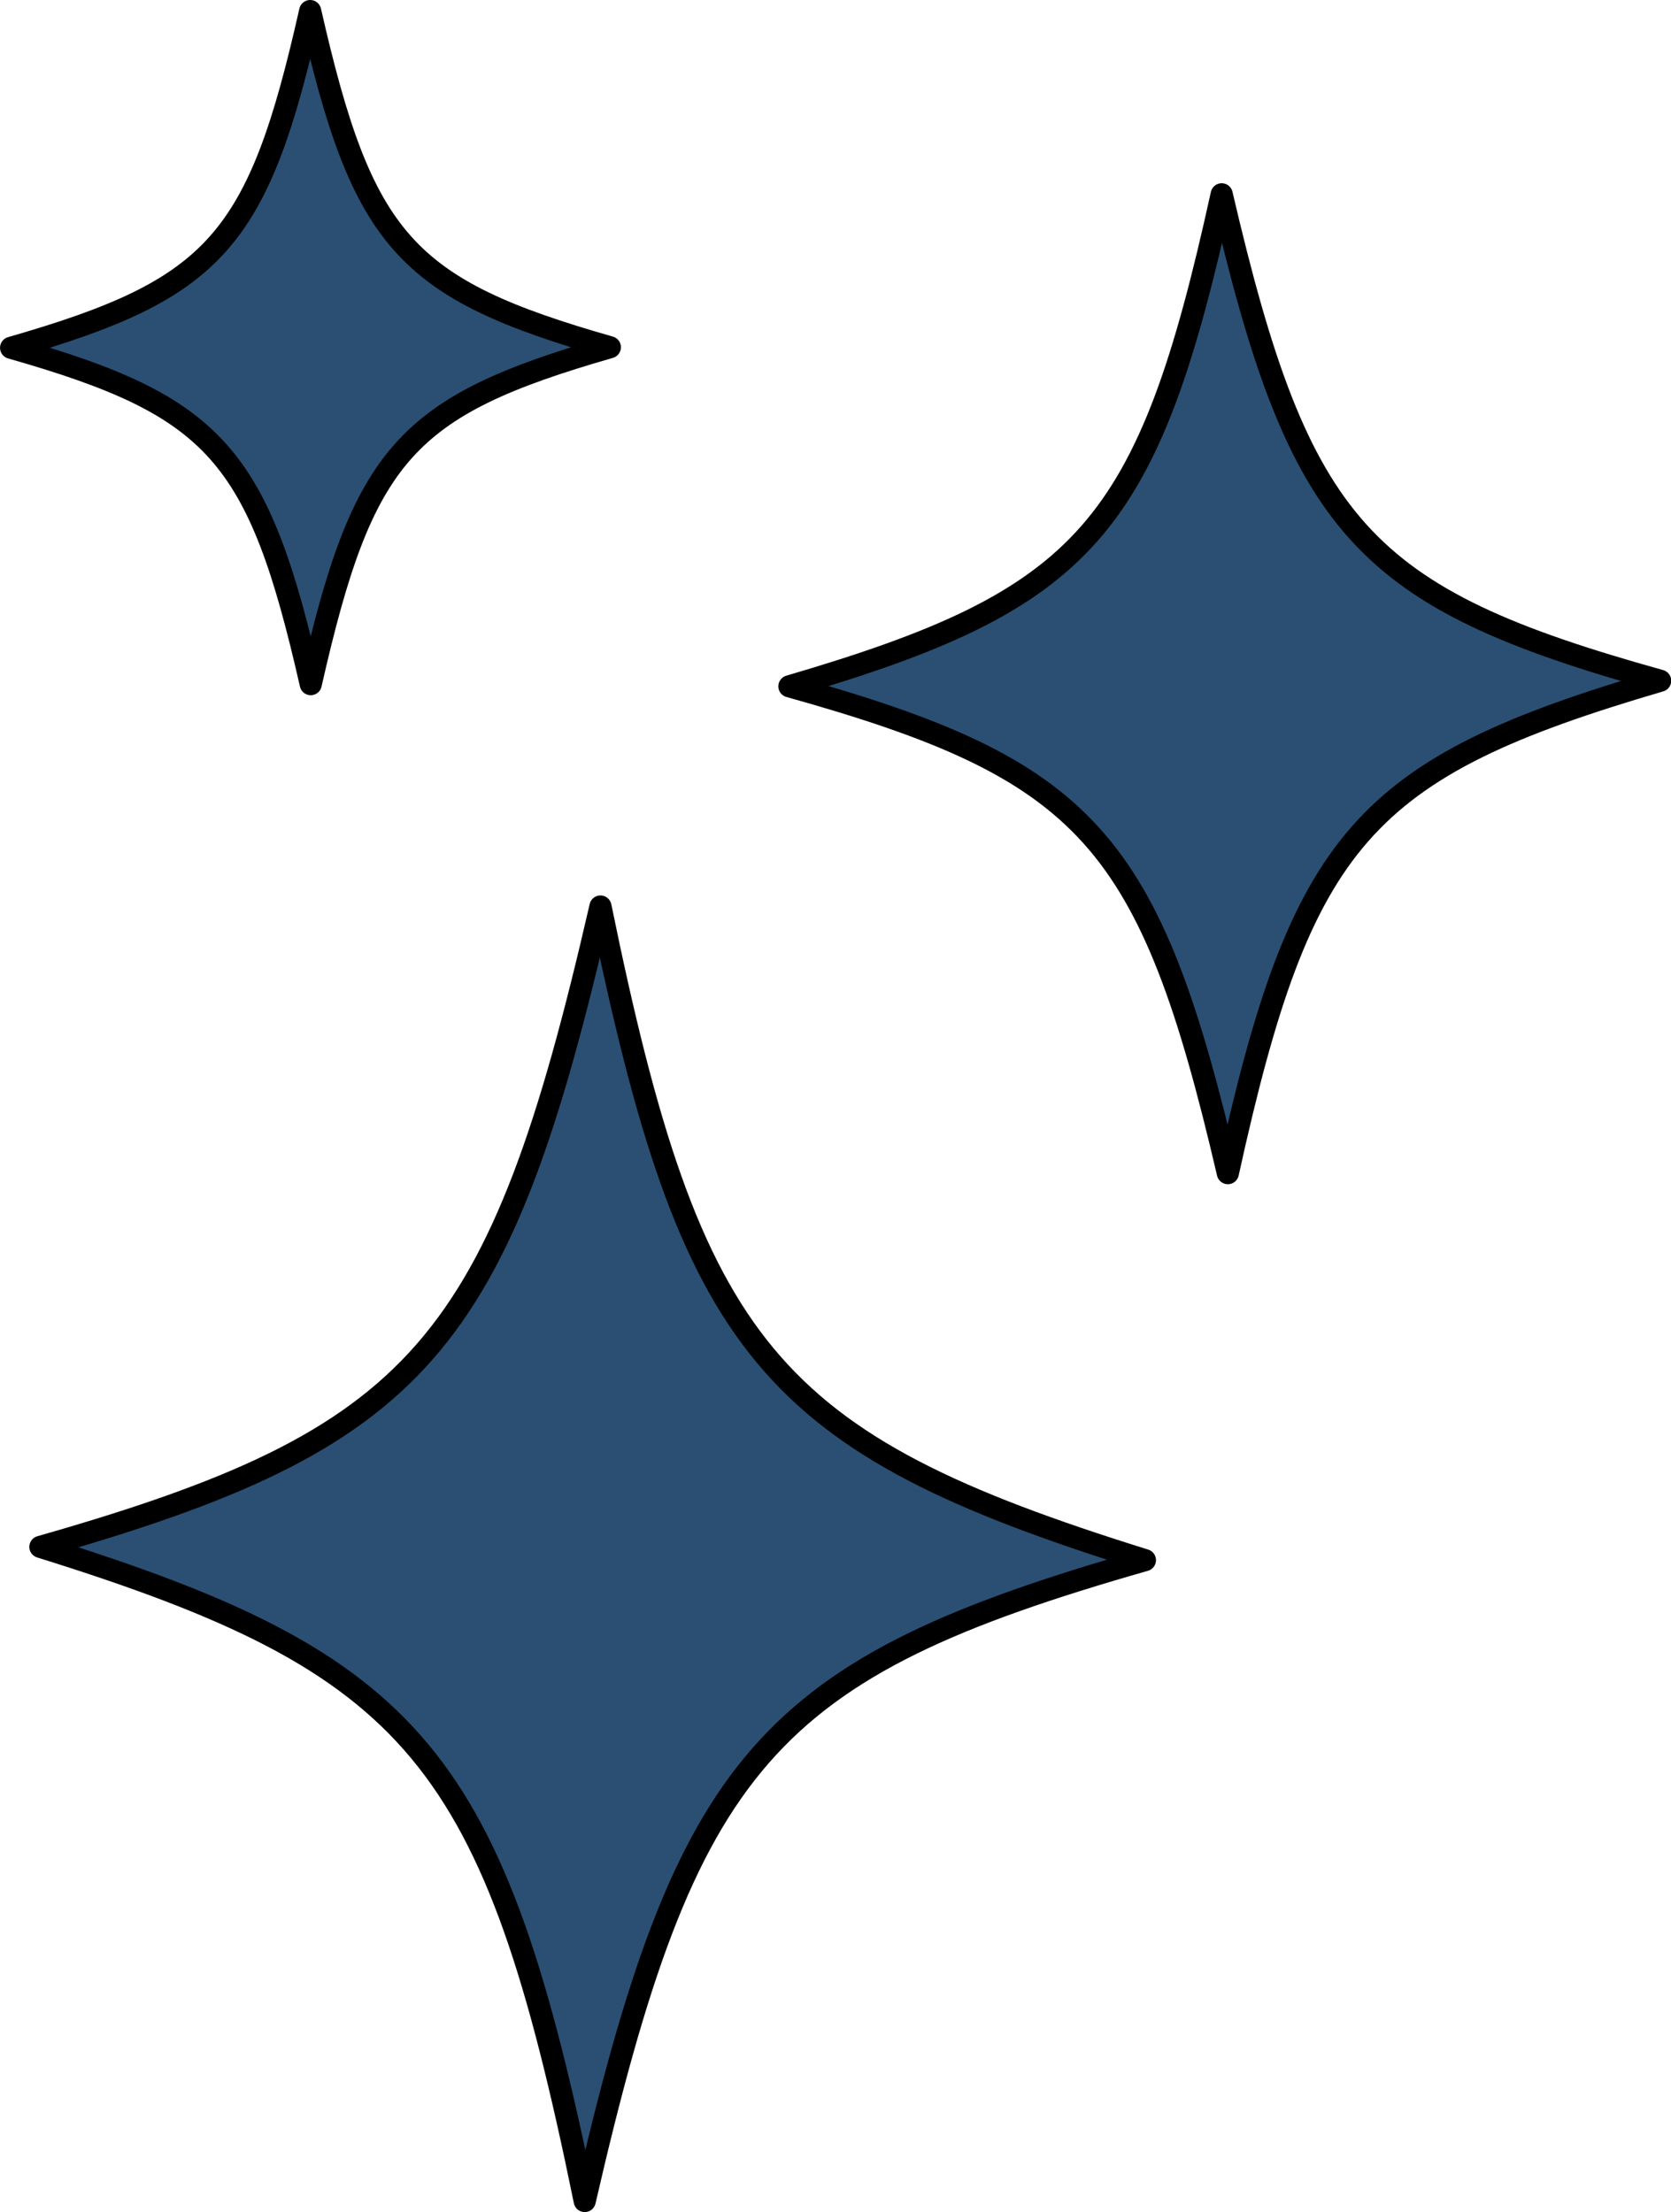
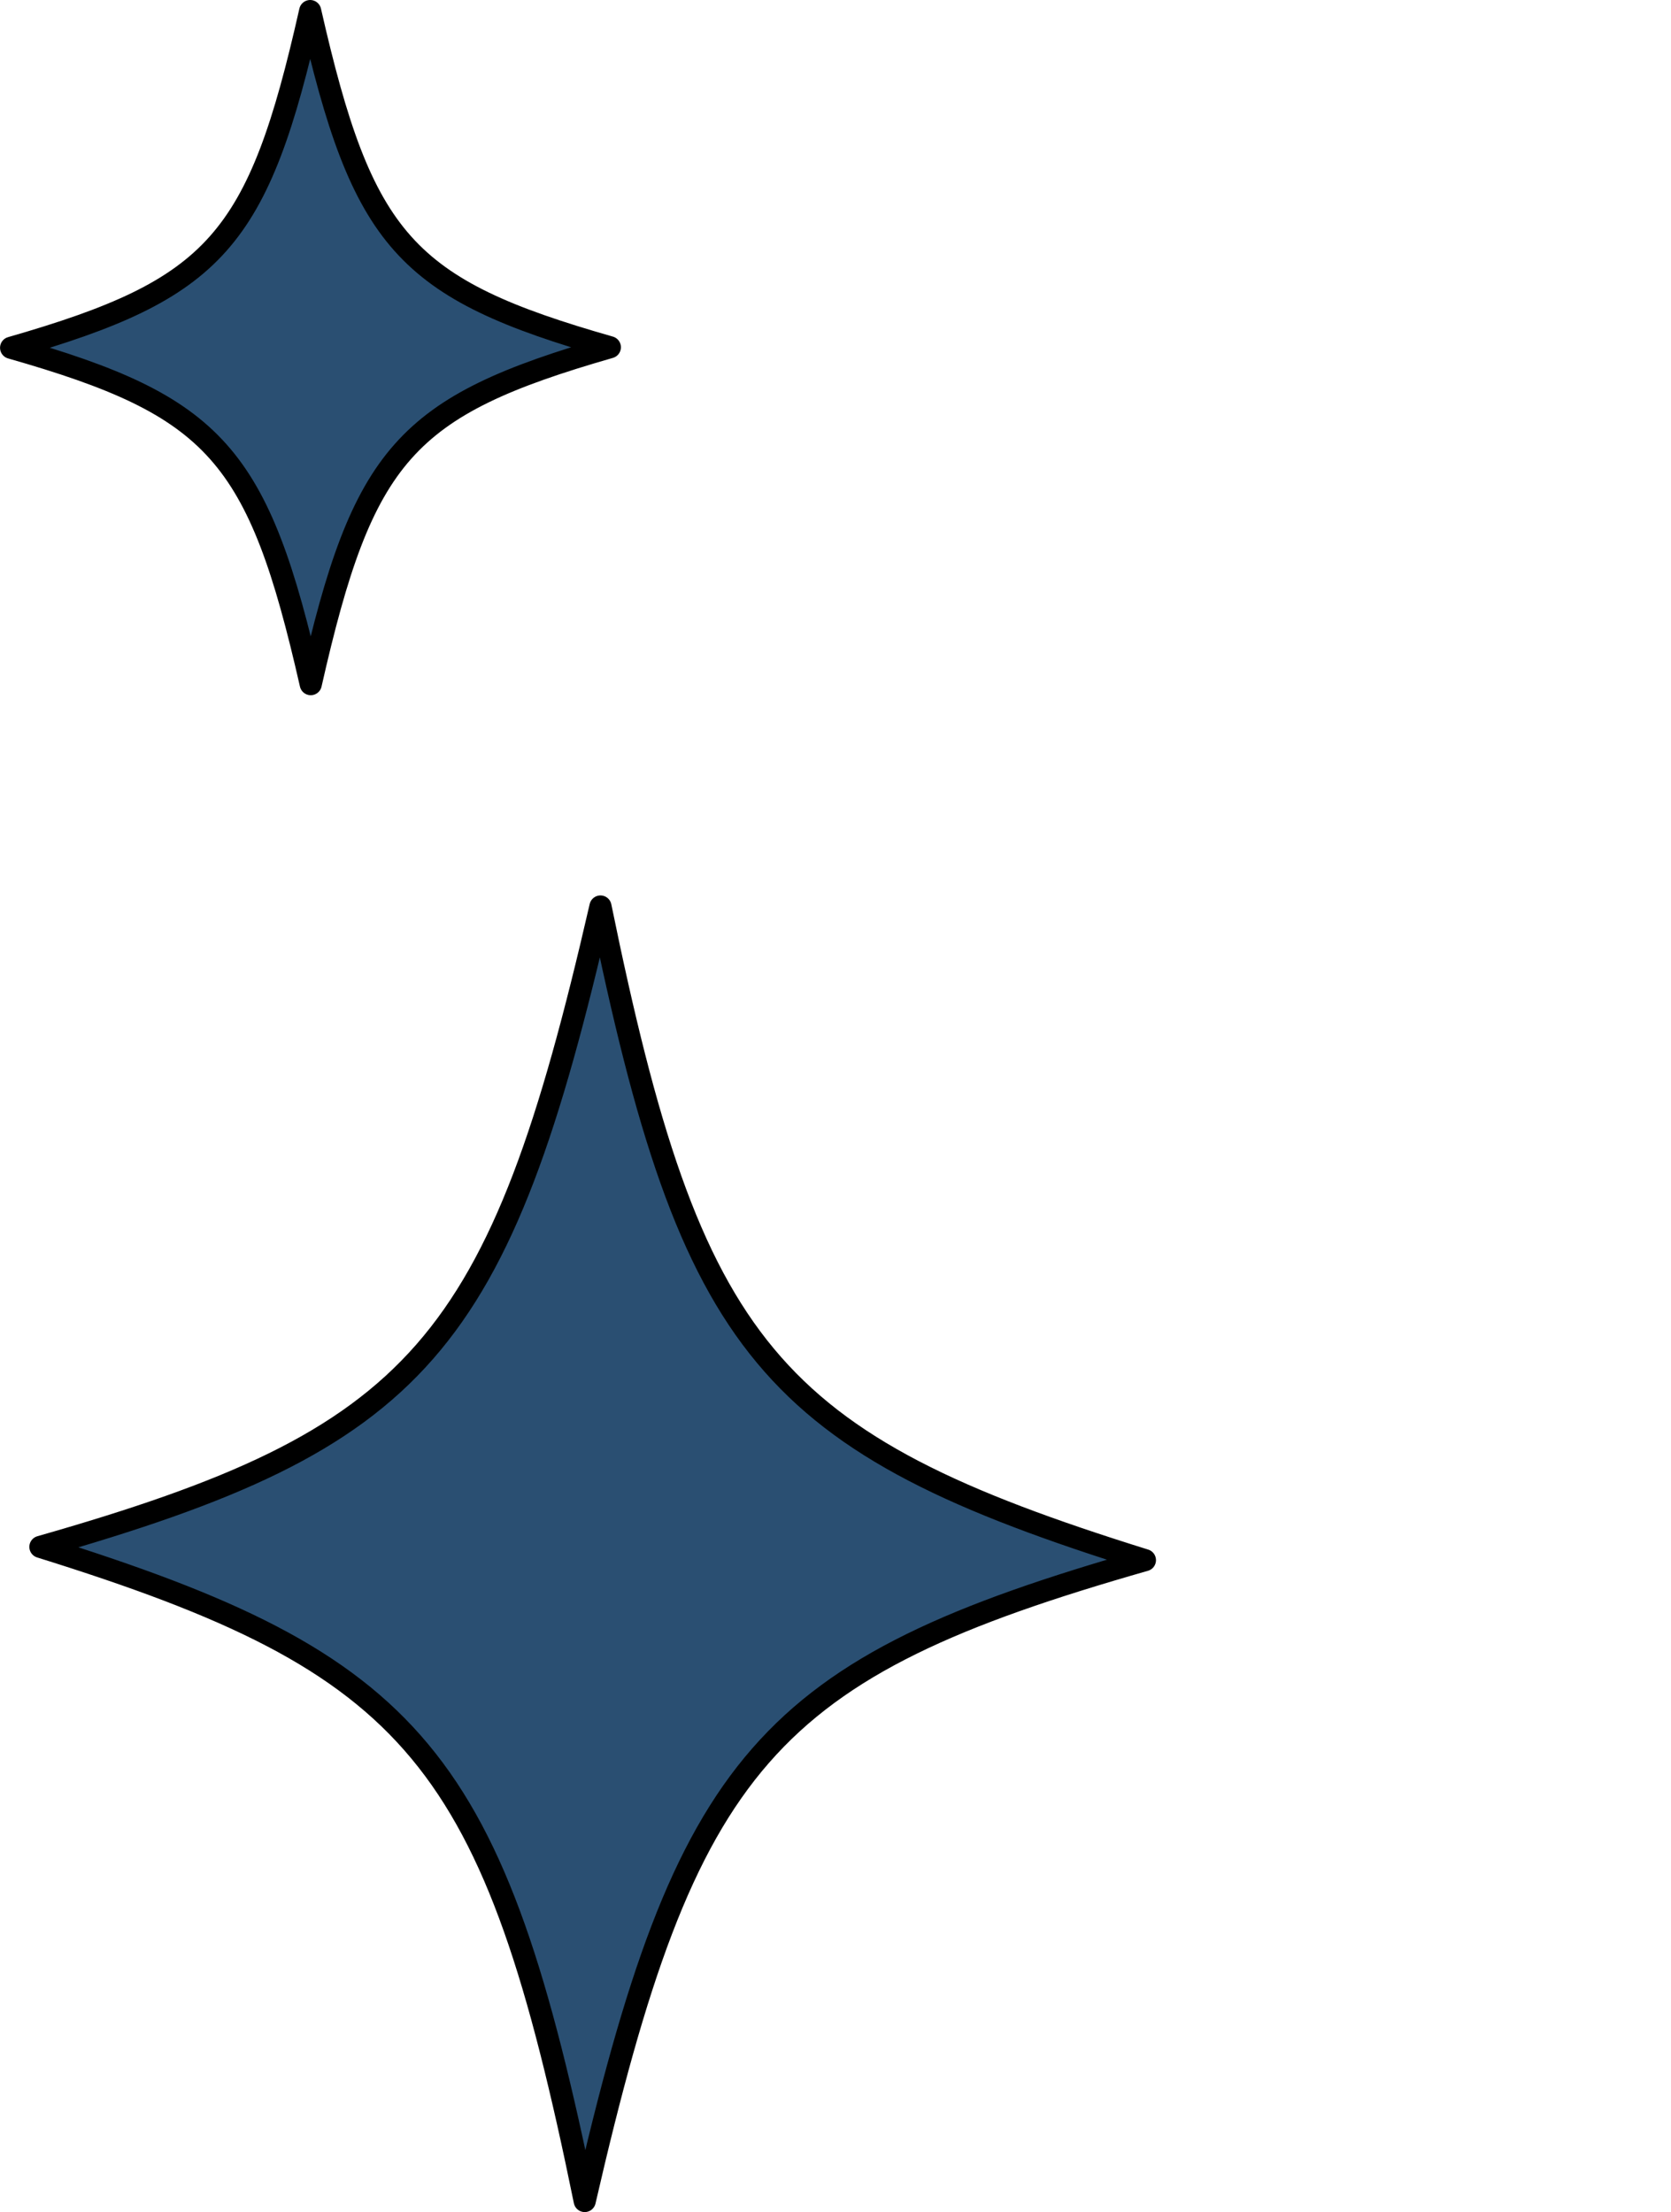
<svg xmlns="http://www.w3.org/2000/svg" fill="#000000" height="499.8" preserveAspectRatio="xMidYMid meet" version="1" viewBox="0.0 0.1 377.6 499.8" width="377.6" zoomAndPan="magnify">
  <g data-name="Layer 23" fill="#2a4f72" id="change1_1" stroke="#000000" stroke-linecap="round" stroke-linejoin="round" stroke-width="5">
    <path d="M135.69,204.92C112.75,304.75,94.88,325.13,9.13,349.61c85.14,26.53,102.5,47.45,123,147.8C155.1,397.59,173,377.09,258.72,352.61,173.58,326.07,156.22,305.27,135.69,204.92Z" fill="inherit" />
-     <path d="M276.07,44c-16.66,75.8-30.44,91.46-97.69,111.17,67.49,18.87,81.47,34.44,99.08,110,16.66-75.8,30.45-91.55,97.69-111.26C307.67,135.11,293.68,119.62,276.07,44Z" fill="inherit" />
-     <path d="M70.09,2.6C58.36,54.66,48.82,65.37,2.51,78.68c46.33,13.22,55.89,24,67.71,76C82,102.64,91.5,91.87,137.81,78.56,91.48,65.34,81.92,54.64,70.09,2.6Z" fill="inherit" />
+     <path d="M70.09,2.6C58.36,54.66,48.82,65.37,2.51,78.68c46.33,13.22,55.89,24,67.71,76C82,102.64,91.5,91.87,137.81,78.56,91.48,65.34,81.92,54.64,70.09,2.6" fill="inherit" />
  </g>
</svg>